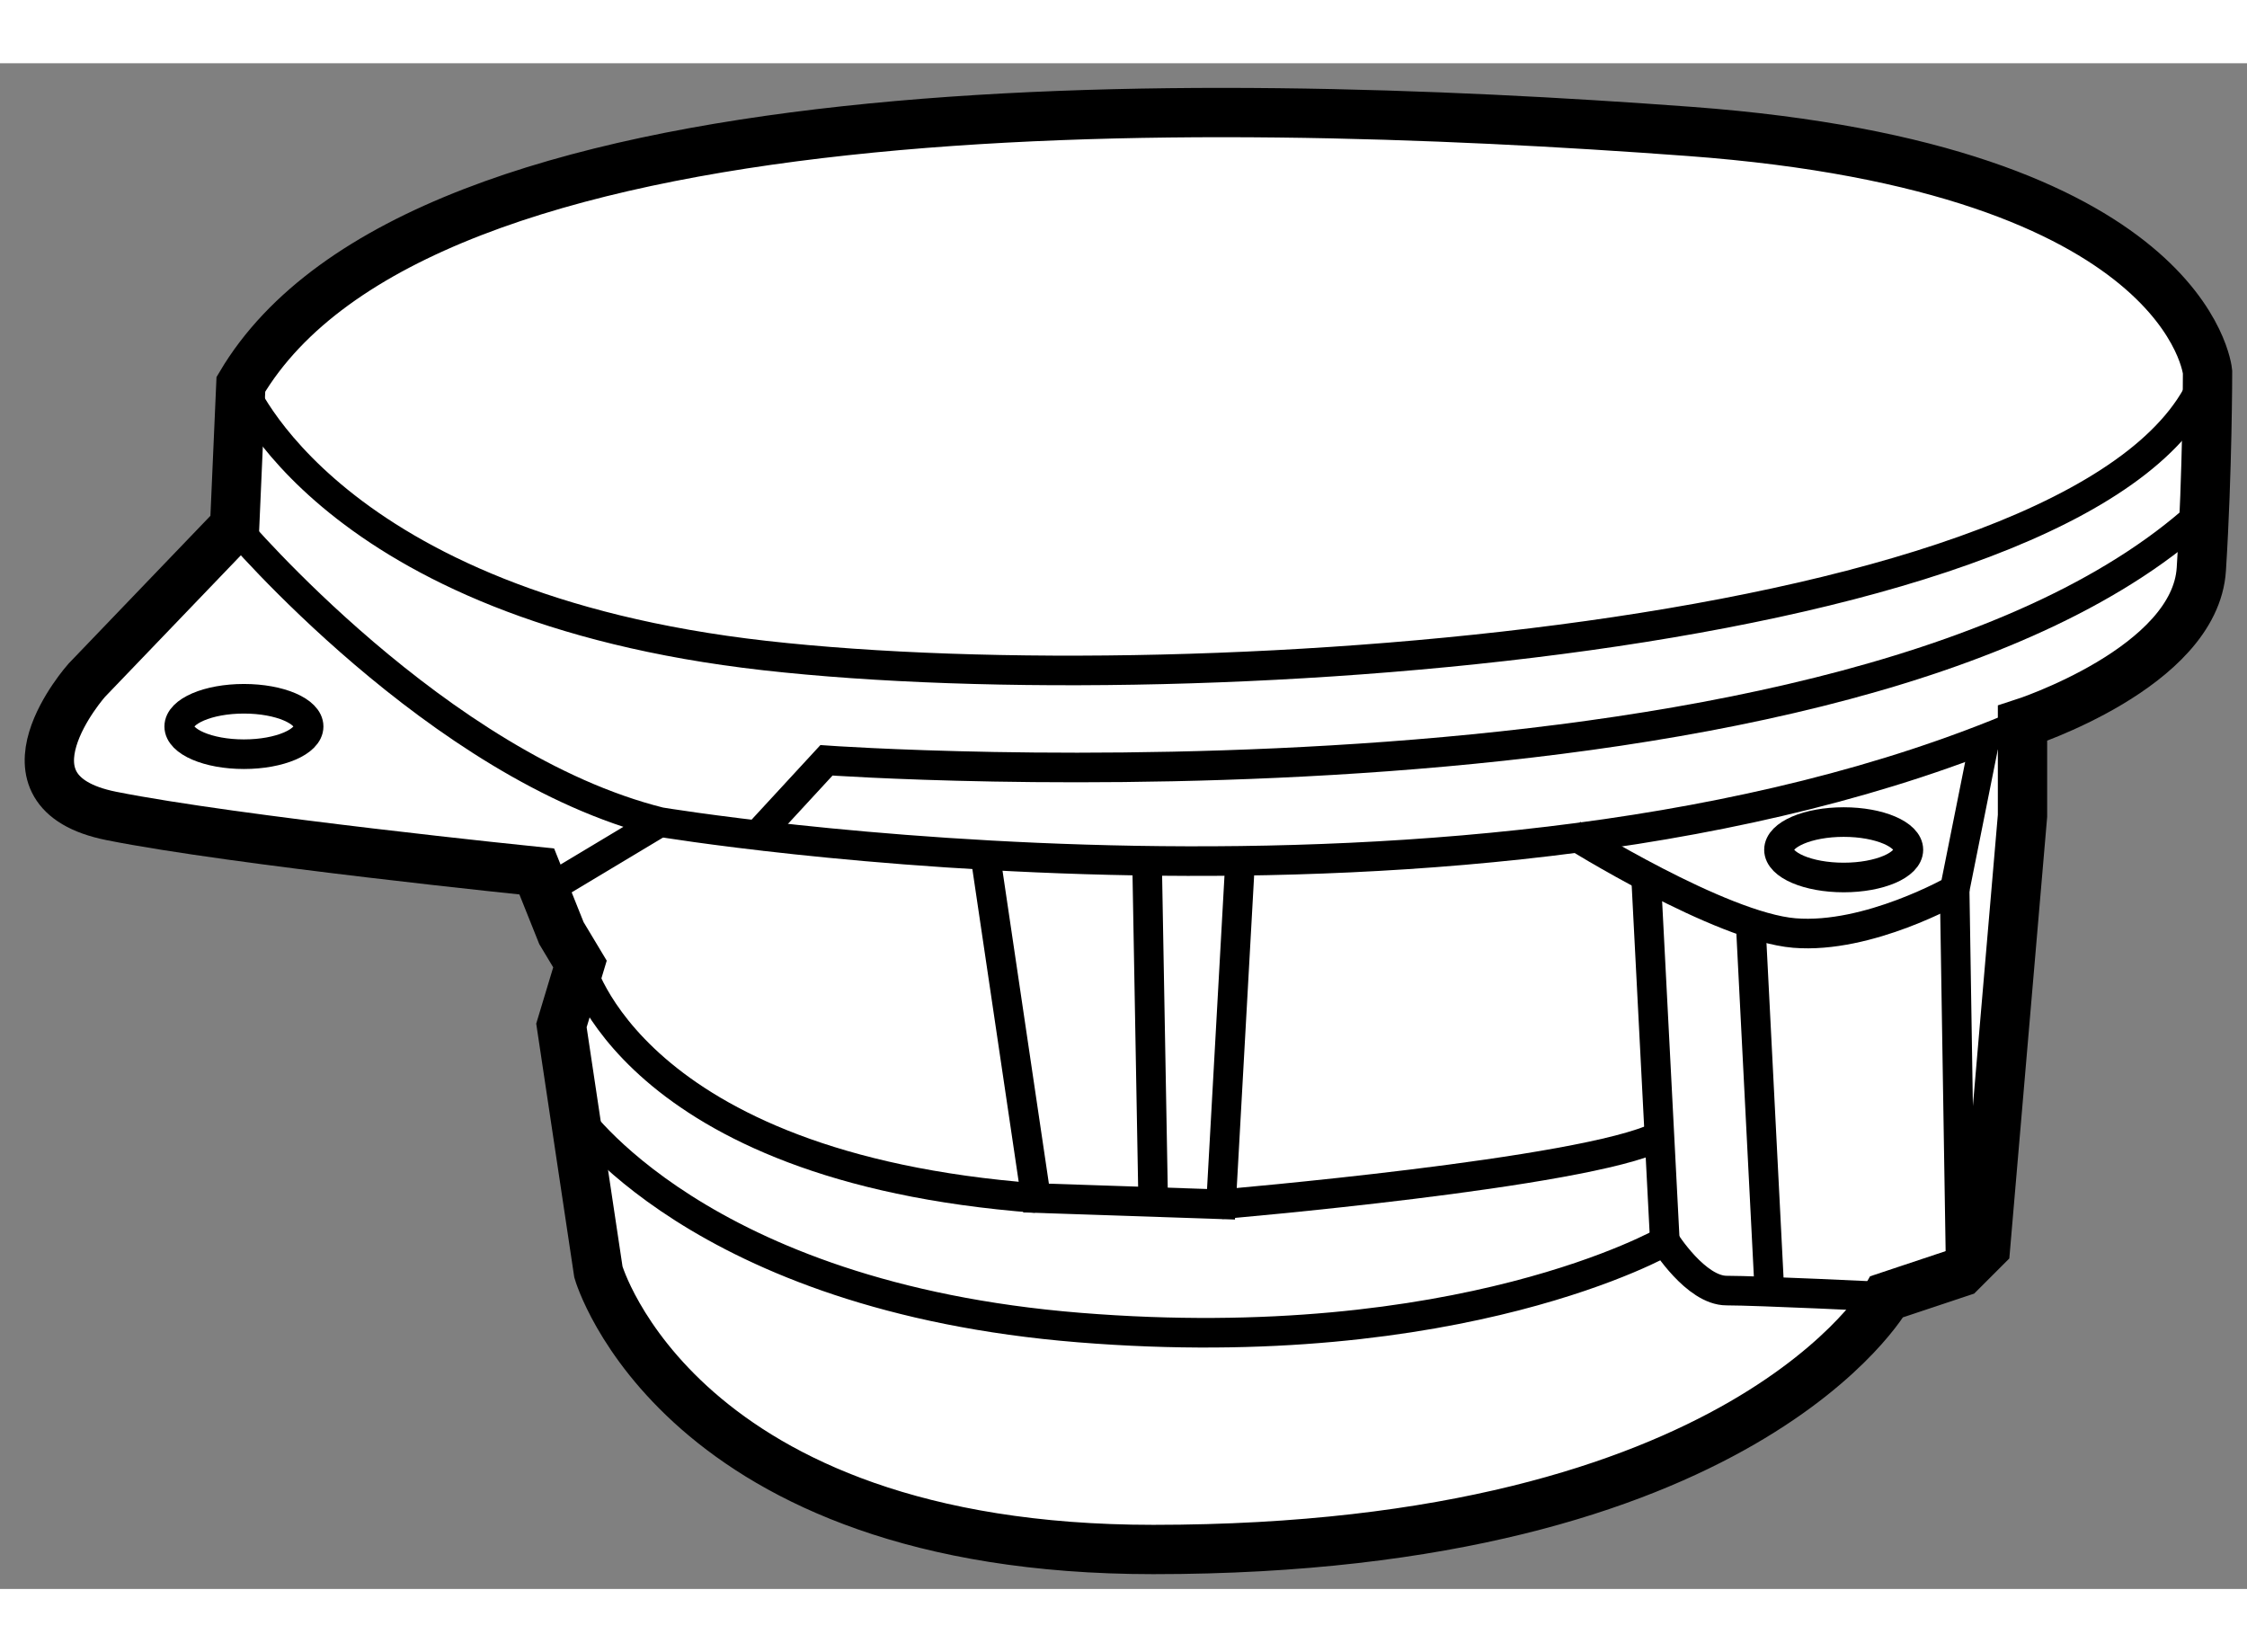
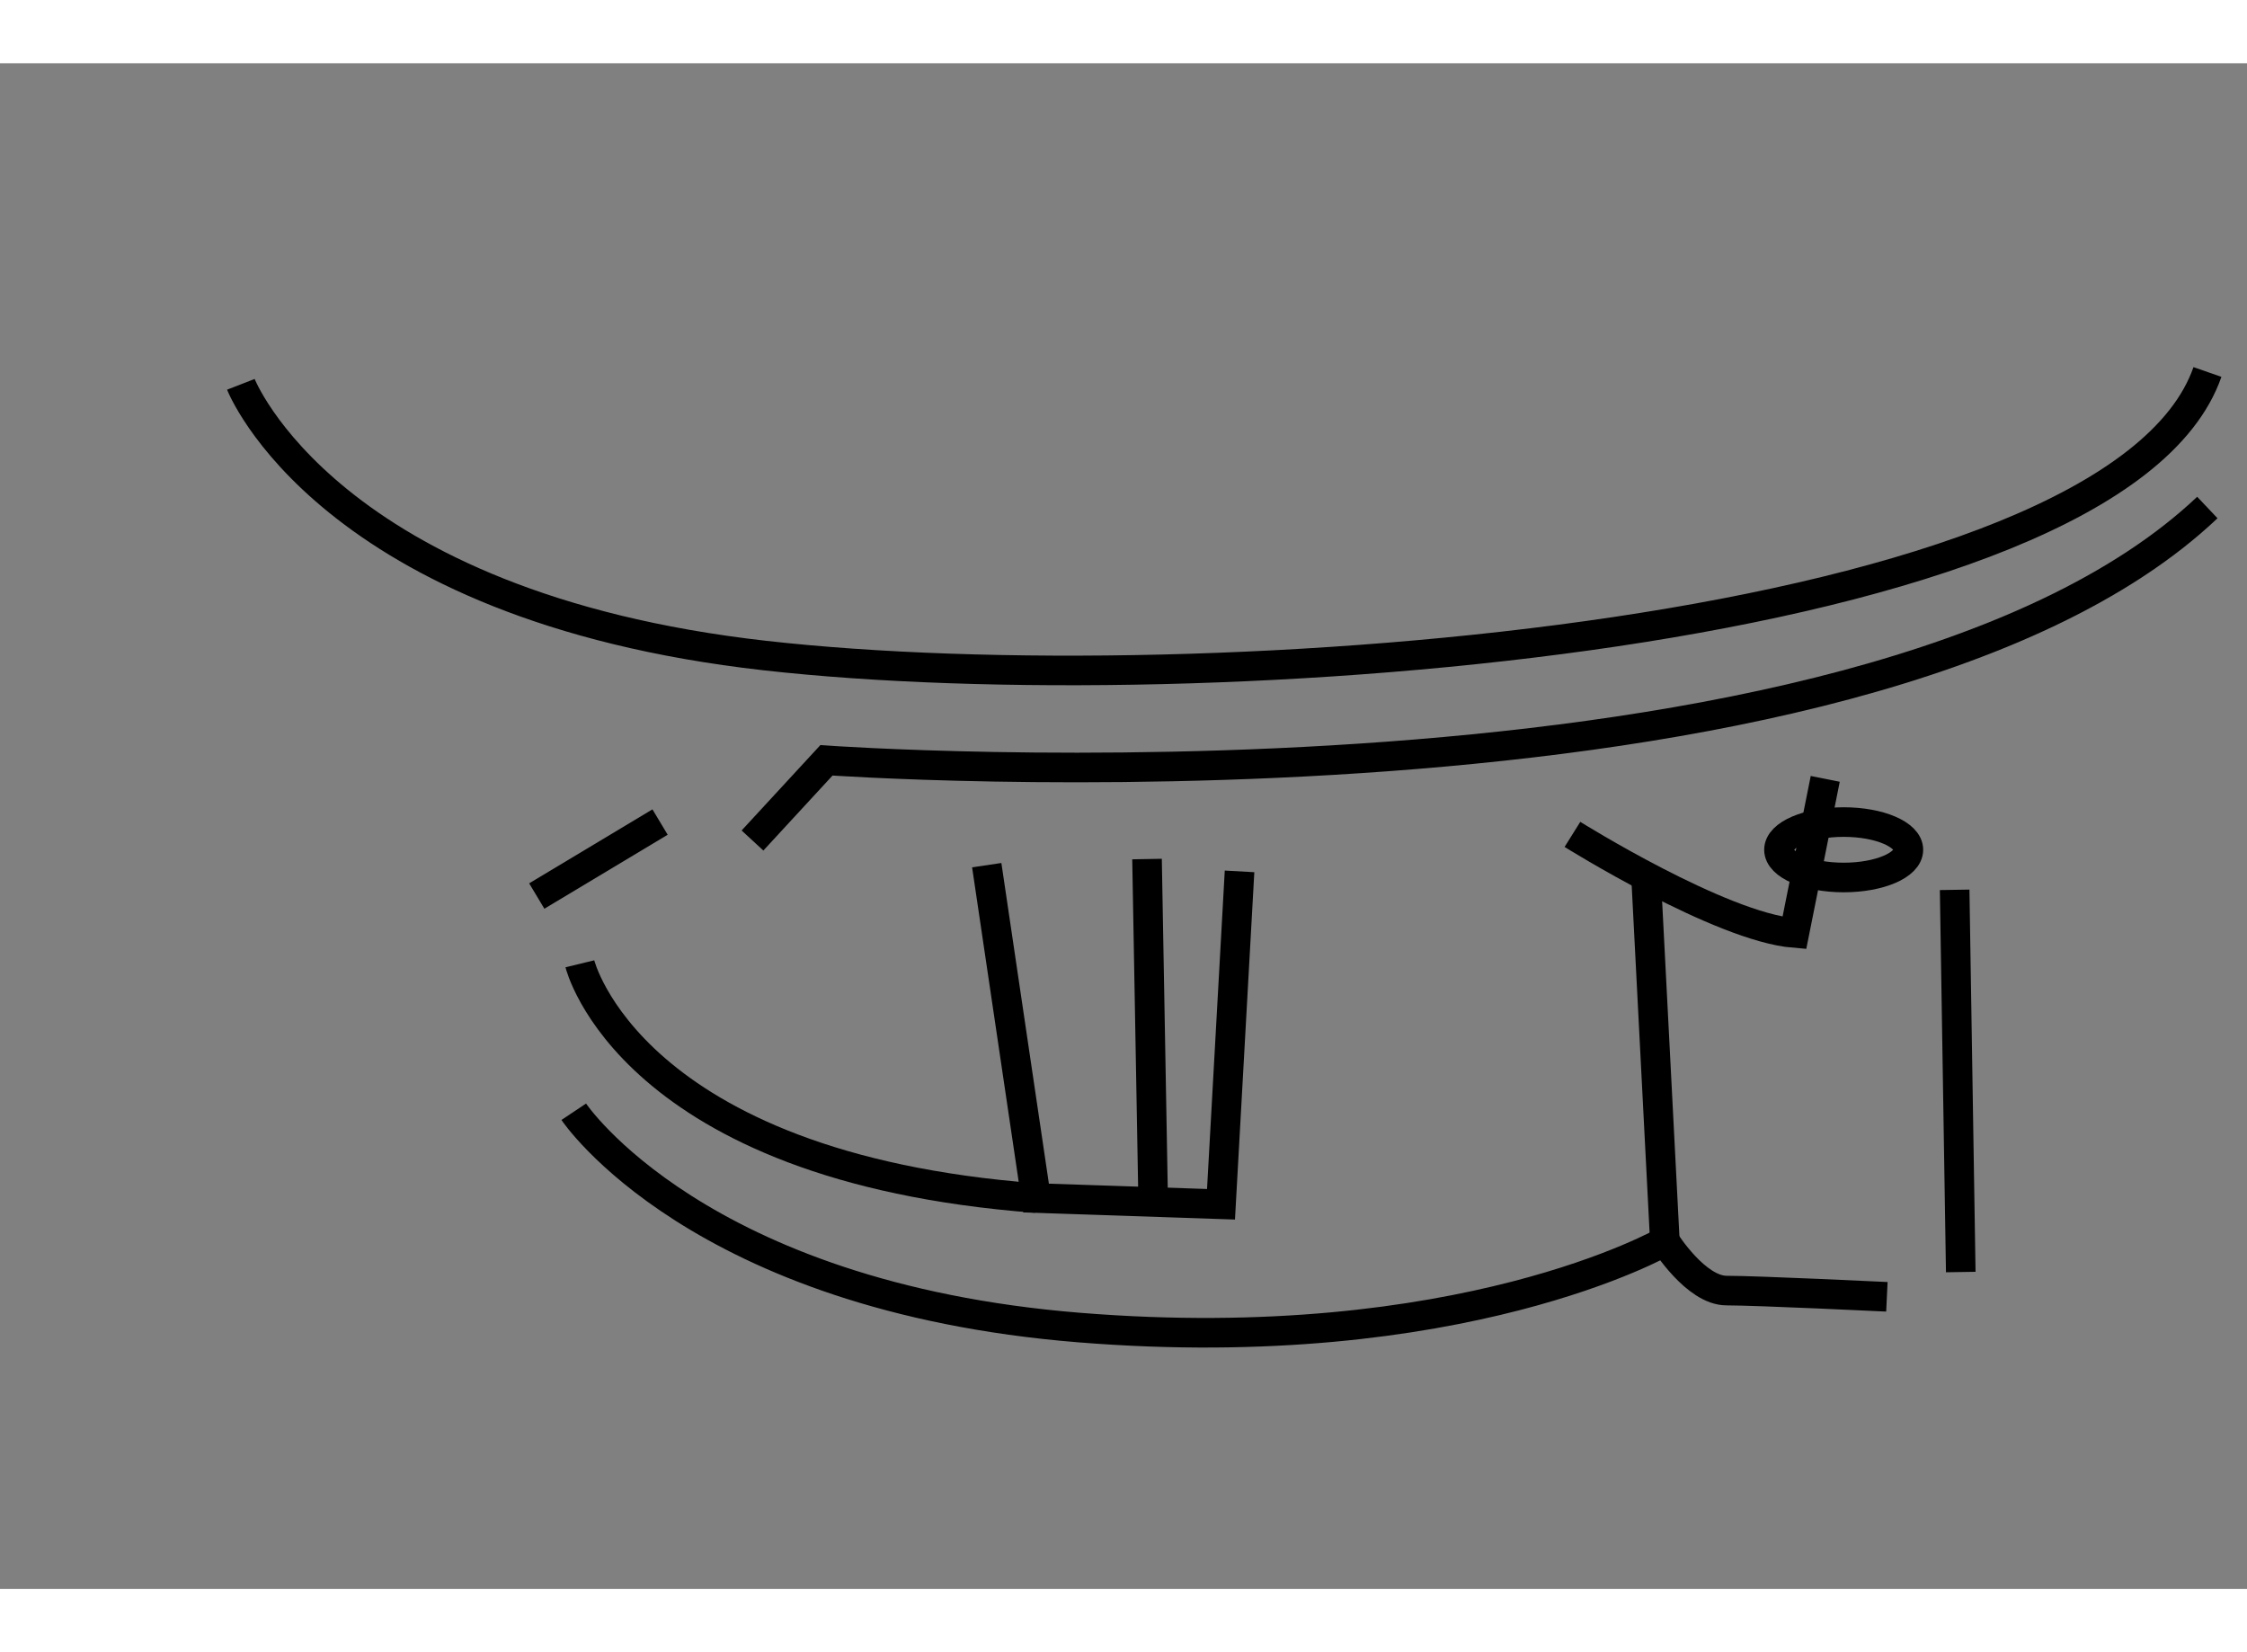
<svg xmlns="http://www.w3.org/2000/svg" version="1.1" x="0px" y="0px" width="244.8px" height="180px" viewBox="16.246 23.245 22.781 15.468" enable-background="new 0 0 244.8 180" xml:space="preserve">
  <rect x="16.246" y="23.245" width="22.781" height="15.468" fill="#808080" stroke="none" />
  <g>
-     <path fill="#FFFFFF" stroke="#000000" stroke-width="0.5" d="M18.625,27.938l-1.5,1.563c0,0-1,1.125,0.25,1.375     s4.313,0.563,4.313,0.563l0.25,0.625c0.188,0.313,0.188,0.313,0.188,0.313L21.938,33l0.375,2.5c0,0,0.809,2.813,5.625,2.813     c6,0,7.438-2.563,7.438-2.563l0.75-0.25l0.25-0.25l0.375-4.375v-0.938c0,0,1.75-0.563,1.813-1.563s0.063-2,0.063-2     s-0.188-2.063-5.25-2.438S20.5,23.438,18.688,26.5L18.625,27.938z" />
-     <ellipse fill="none" stroke="#000000" stroke-width="0.3" cx="18.719" cy="29.969" rx="0.656" ry="0.281" />
    <ellipse fill="none" stroke="#000000" stroke-width="0.3" cx="34.938" cy="31.219" rx="0.656" ry="0.281" />
-     <path fill="none" stroke="#000000" stroke-width="0.3" d="M18.625,27.938c0,0,2.063,2.438,4.313,3c0,0,8.25,1.375,13.813-1" />
-     <path fill="none" stroke="#000000" stroke-width="0.3" d="M32.188,31.063c0,0,1.5,0.938,2.25,1s1.625-0.438,1.625-0.438     l0.313-1.563" />
+     <path fill="none" stroke="#000000" stroke-width="0.3" d="M32.188,31.063c0,0,1.5,0.938,2.25,1l0.313-1.563" />
    <path fill="none" stroke="#000000" stroke-width="0.3" d="M18.688,26.5c0,0,0.875,2.25,5.313,2.75s13.688-0.188,14.625-2.875" />
    <line fill="none" stroke="#000000" stroke-width="0.3" x1="21.688" y1="31.688" x2="22.938" y2="30.938" />
    <path fill="none" stroke="#000000" stroke-width="0.3" d="M22.063,33.875c0,0,1.25,1.875,5.125,2.188s5.938-0.875,5.938-0.875     s0.313,0.5,0.625,0.5s1.625,0.063,1.625,0.063" />
    <line fill="none" stroke="#000000" stroke-width="0.3" x1="32.938" y1="31.563" x2="33.125" y2="35.188" />
    <polyline fill="none" stroke="#000000" stroke-width="0.3" points="26.25,31.375 26.75,34.75 28.625,34.813 28.813,31.438   " />
    <path fill="none" stroke="#000000" stroke-width="0.3" d="M22.125,32.375c0,0,0.5,2.063,4.625,2.375" />
-     <path fill="none" stroke="#000000" stroke-width="0.3" d="M28.625,34.813c0,0,3.688-0.313,4.438-0.688" />
-     <line fill="none" stroke="#000000" stroke-width="0.3" x1="34" y1="32.063" x2="34.188" y2="35.75" />
    <path fill="none" stroke="#000000" stroke-width="0.3" d="M23.875,31.125l0.75-0.813c0,0,10.5,0.75,14-2.563" />
    <line fill="none" stroke="#000000" stroke-width="0.3" x1="36.063" y1="31.625" x2="36.125" y2="35.5" />
    <line fill="none" stroke="#000000" stroke-width="0.3" x1="27.875" y1="31.313" x2="27.938" y2="34.813" />
  </g>
</svg>